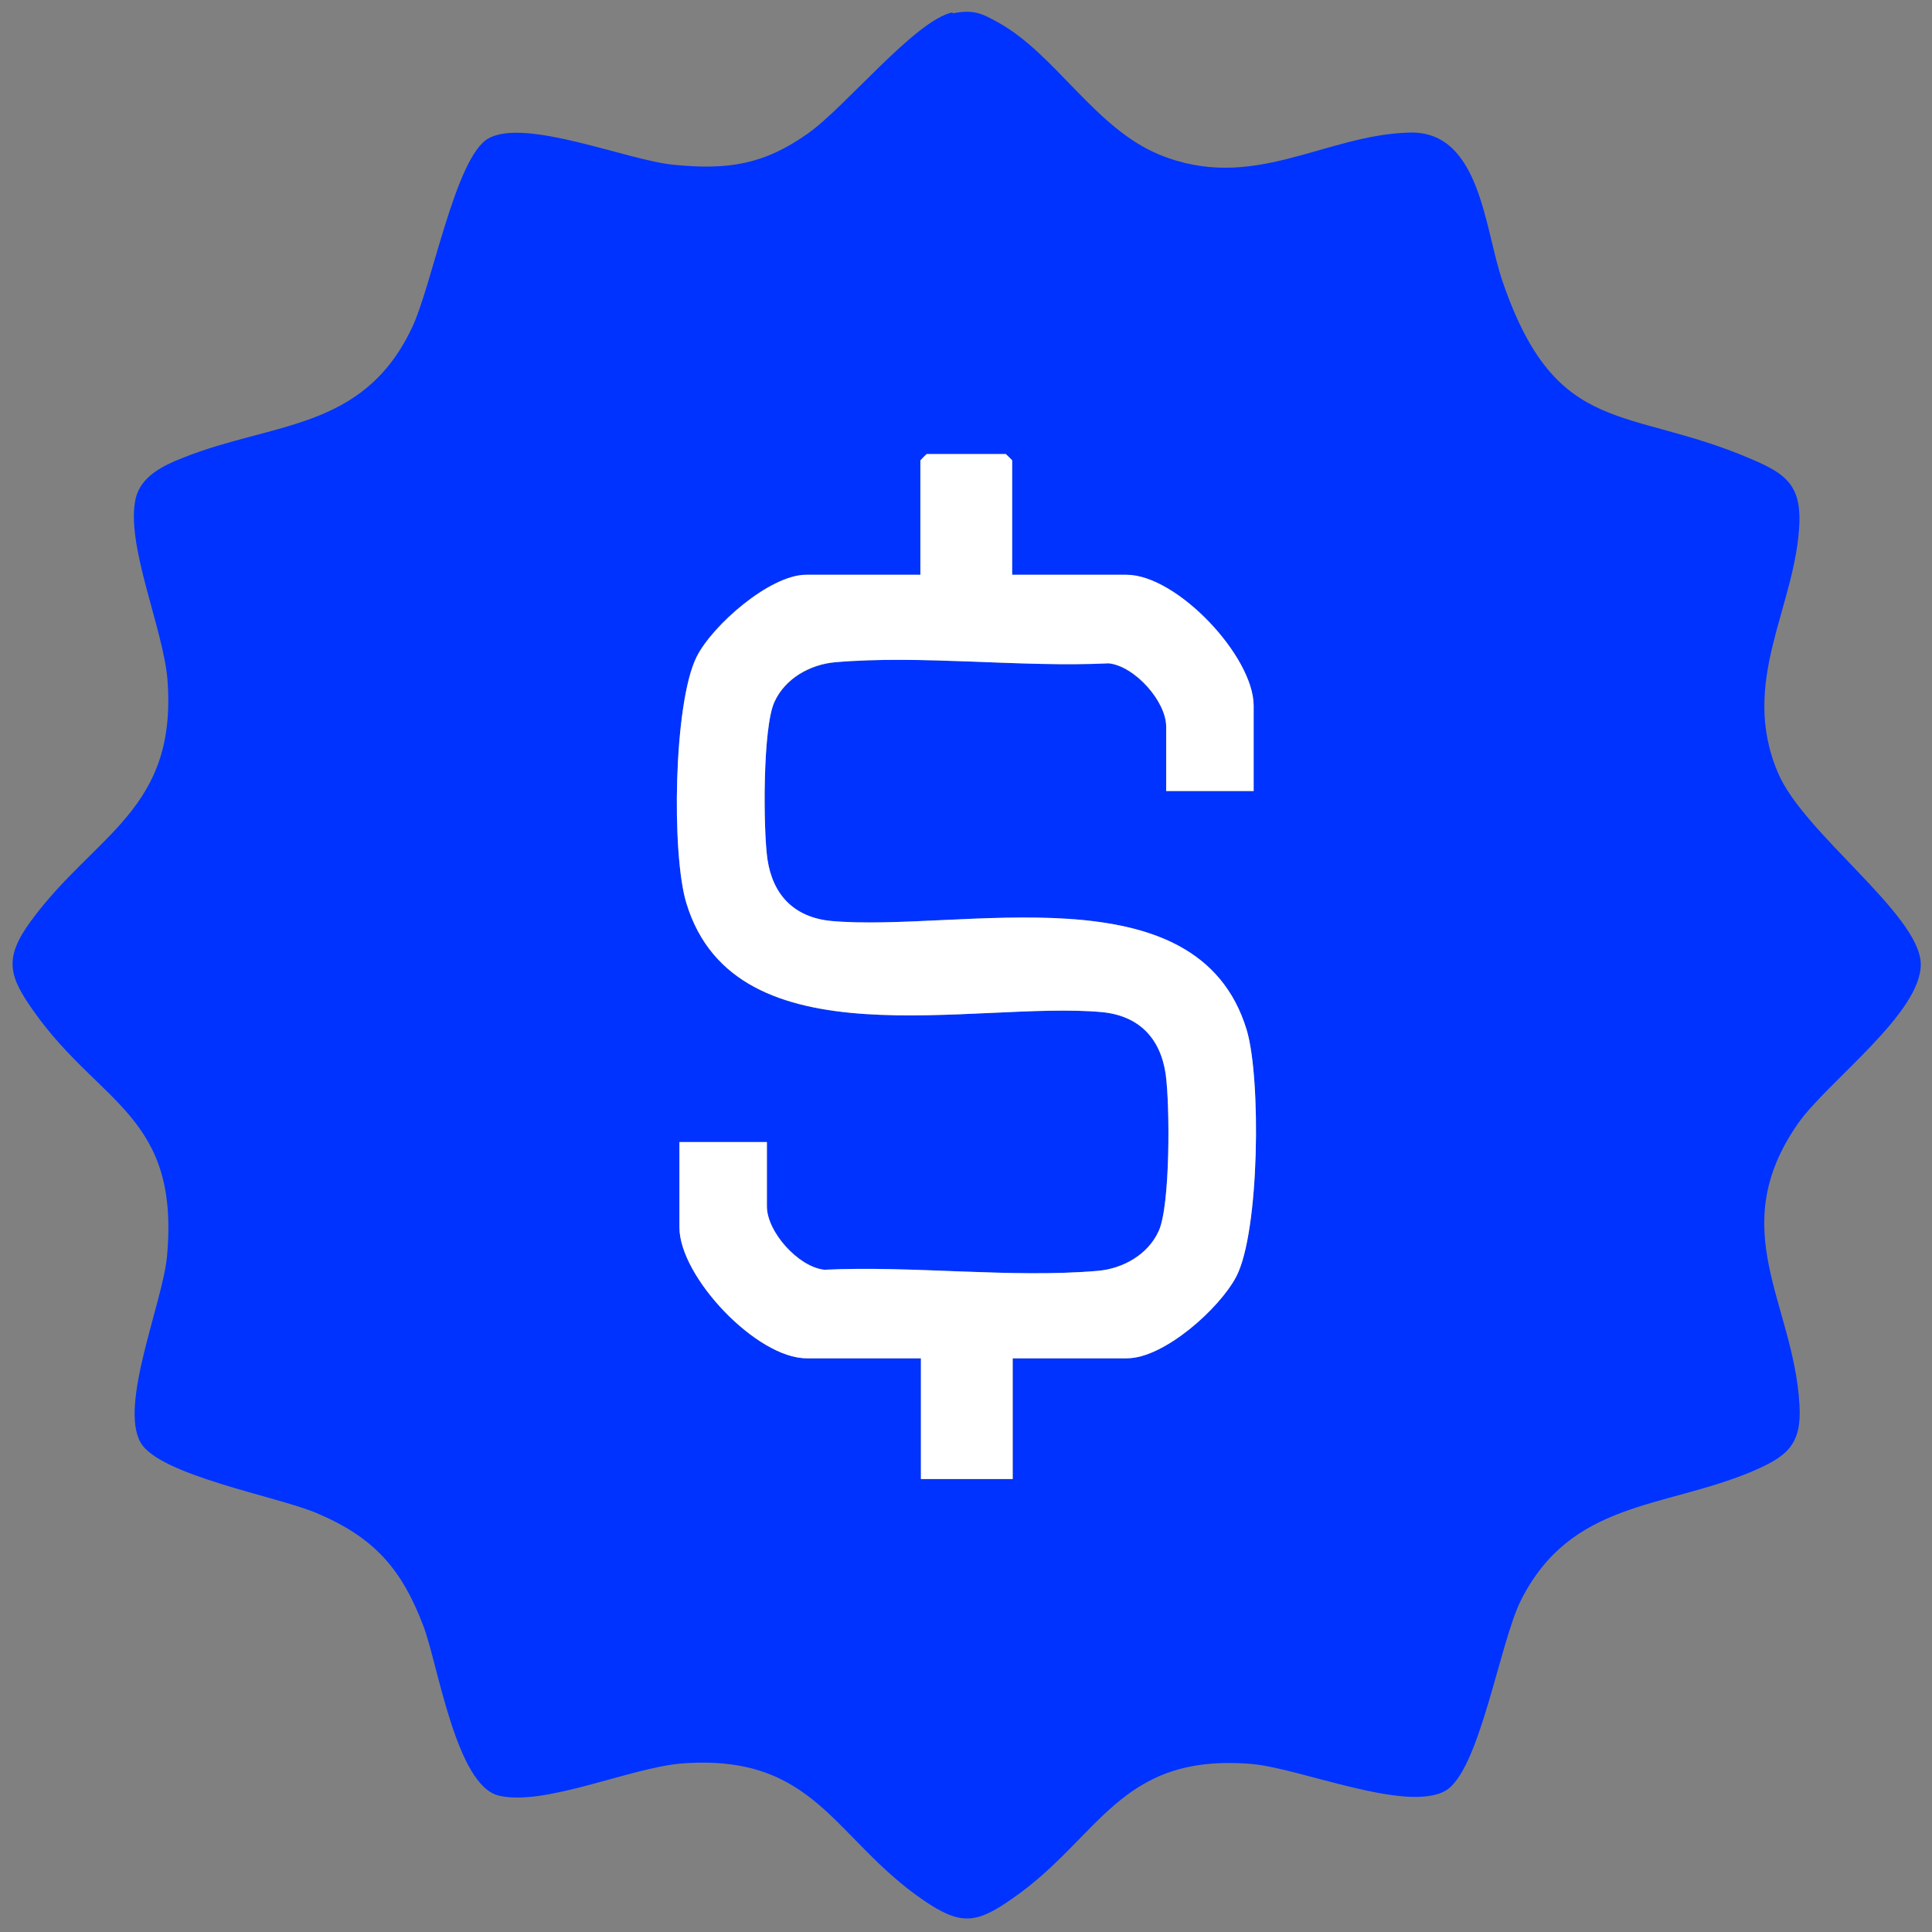
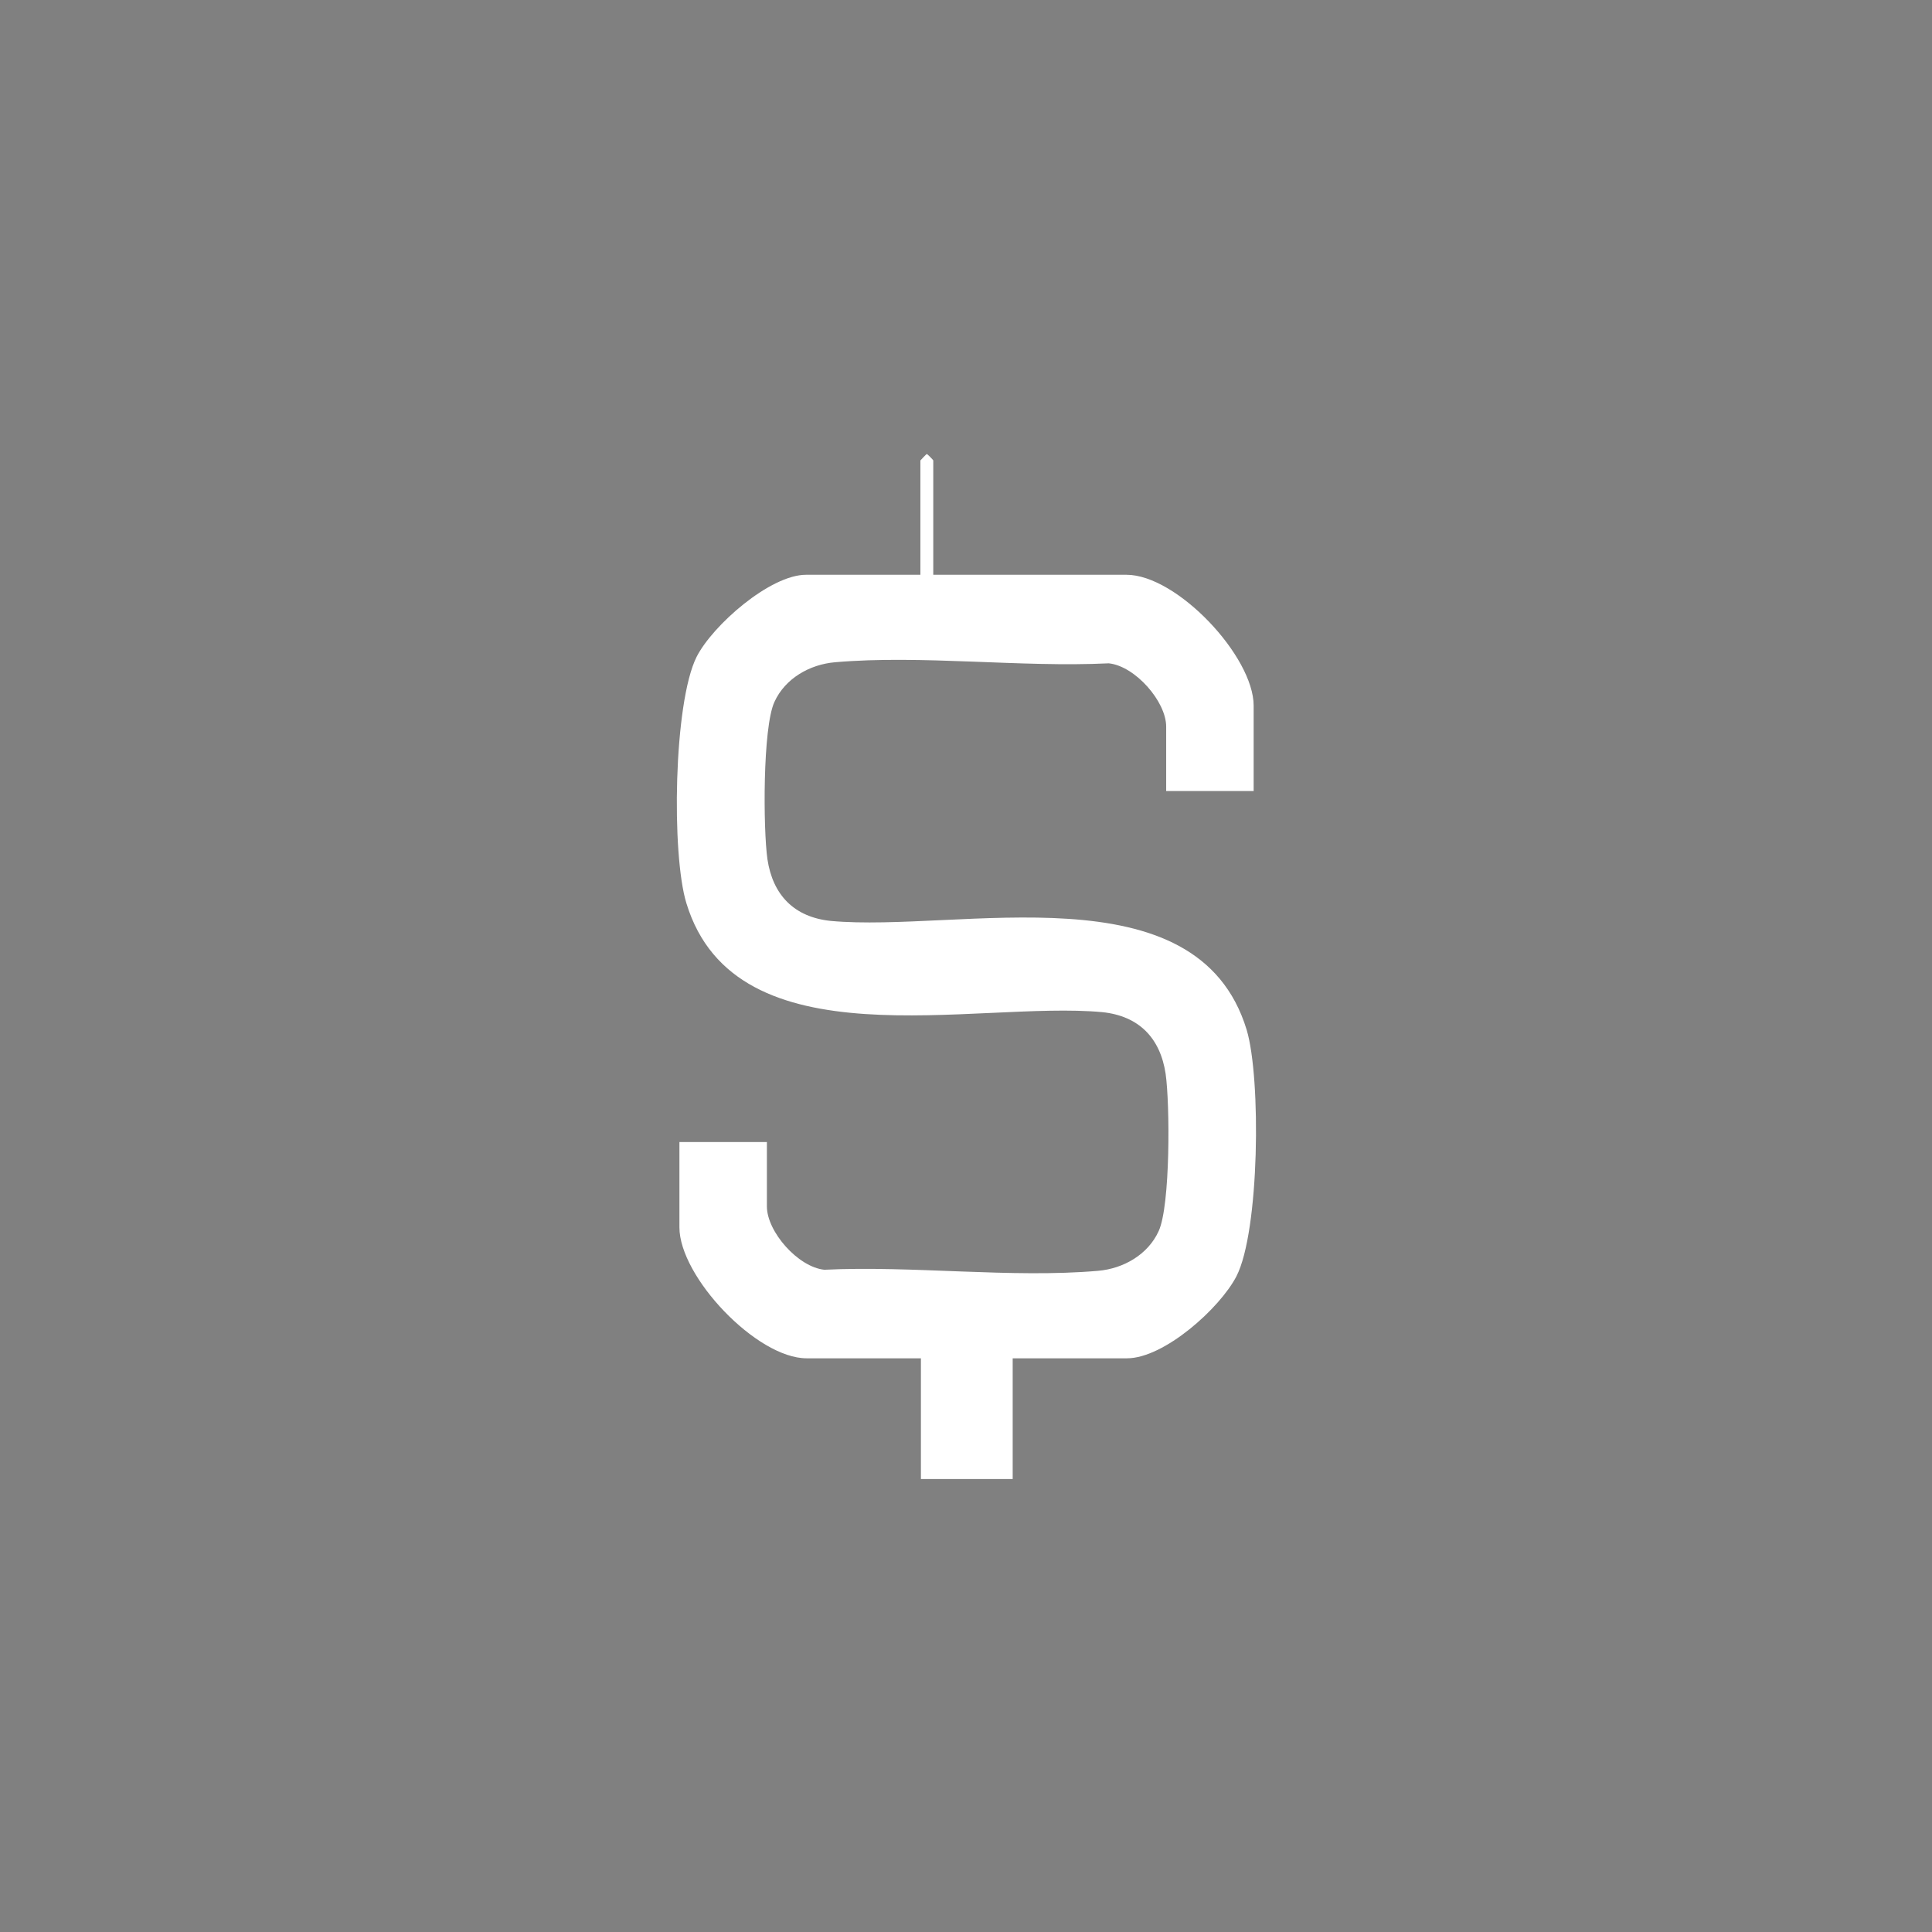
<svg xmlns="http://www.w3.org/2000/svg" id="Layer_1" version="1.1" viewBox="0 0 36 36">
  <rect x="0" y="0" width="36" height="36" fill="#808080" stroke="none" />
  <defs>
    <style>
      .st0 {
        fill: #03f;
      }

      .st1 {
        fill: #fff;
      }
    </style>
  </defs>
-   <path class="st0" d="M17.75.25c.39-.08.55,0,.87.18,1.05.59,1.79,1.96,2.98,2.45,1.75.72,3.07-.37,4.67-.41,1.32-.03,1.39,1.8,1.73,2.78,1.01,2.94,2.33,2.3,4.67,3.32.58.25.88.46.86,1.16-.06,1.58-1.13,2.96-.4,4.67.47,1.12,2.63,2.63,2.66,3.55s-1.75,2.21-2.29,2.99c-1.37,1.97-.08,3.33.03,5.23.05.77-.25.98-.91,1.26-1.64.68-3.35.54-4.28,2.39-.4.8-.77,3.19-1.41,3.55-.73.41-2.7-.42-3.6-.5-2.48-.21-2.82,1.37-4.47,2.51-.67.47-.96.5-1.65.03-1.68-1.15-2.01-2.74-4.51-2.55-.96.08-2.55.8-3.4.6-.8-.18-1.14-2.45-1.41-3.16-.41-1.08-.93-1.66-2-2.11-.74-.31-2.92-.7-3.27-1.31-.4-.7.4-2.58.49-3.45.25-2.64-1.24-2.84-2.47-4.57-.47-.66-.58-.99-.07-1.69,1.2-1.64,2.74-2.07,2.55-4.51-.08-.96-.79-2.53-.59-3.38.1-.41.52-.61.88-.75,1.67-.67,3.35-.5,4.26-2.41.38-.78.81-3.19,1.43-3.54.69-.39,2.6.41,3.45.49,1.01.1,1.68,0,2.5-.58.69-.48,2.01-2.12,2.7-2.26ZM18.86,10.71v-2.13s-.11-.12-.12-.12h-1.47s-.12.11-.12.12v2.13h-2.13c-.67,0-1.75.93-2.04,1.53-.43.86-.47,3.68-.19,4.59.91,3.02,5.37,1.81,7.75,2.03.68.06,1.08.48,1.18,1.15.08.56.09,2.46-.13,2.93-.2.43-.66.69-1.13.74-1.62.14-3.46-.1-5.1-.02-.48-.06-1.07-.71-1.07-1.18v-1.2h-1.63v1.59c0,.92,1.43,2.44,2.37,2.44h2.13v2.25h1.71v-2.25h2.13c.69,0,1.73-.93,2.04-1.53.43-.84.46-3.69.19-4.59-.92-3.03-5.36-1.81-7.75-2.03-.68-.06-1.08-.48-1.18-1.15-.08-.56-.09-2.46.13-2.93.2-.43.66-.69,1.13-.74,1.62-.14,3.46.1,5.1.02.48.06,1.07.71,1.07,1.18v1.2h1.63v-1.59c0-.92-1.43-2.44-2.37-2.44h-2.13Z" />
-   <path class="st1" d="M18.86,10.71h2.13c.94,0,2.37,1.52,2.37,2.44v1.59h-1.63v-1.2c0-.47-.58-1.13-1.07-1.18-1.64.08-3.49-.16-5.1-.02-.47.04-.93.3-1.13.74-.22.48-.21,2.37-.13,2.93.1.67.5,1.08,1.18,1.15,2.39.22,6.83-1,7.75,2.03.27.9.24,3.75-.19,4.59-.31.6-1.35,1.53-2.04,1.53h-2.13v2.25h-1.71v-2.25h-2.13c-.93,0-2.37-1.52-2.37-2.44v-1.59h1.63v1.2c0,.47.58,1.13,1.07,1.18,1.64-.08,3.49.16,5.1.02.47-.04.93-.3,1.13-.74.22-.48.21-2.37.13-2.93-.1-.67-.5-1.08-1.18-1.15-2.37-.22-6.83.99-7.75-2.03-.28-.91-.24-3.73.19-4.59.3-.59,1.37-1.53,2.04-1.53h2.13v-2.13s.11-.12.12-.12h1.47s.12.11.12.12v2.13Z" />
+   <path class="st1" d="M18.86,10.71h2.13c.94,0,2.37,1.52,2.37,2.44v1.59h-1.63v-1.2c0-.47-.58-1.13-1.07-1.18-1.64.08-3.49-.16-5.1-.02-.47.04-.93.3-1.13.74-.22.48-.21,2.37-.13,2.93.1.67.5,1.08,1.18,1.15,2.39.22,6.83-1,7.75,2.03.27.9.24,3.75-.19,4.59-.31.6-1.35,1.53-2.04,1.53h-2.13v2.25h-1.71v-2.25h-2.13c-.93,0-2.37-1.52-2.37-2.44v-1.59h1.63v1.2c0,.47.58,1.13,1.07,1.18,1.64-.08,3.49.16,5.1.02.47-.04.93-.3,1.13-.74.22-.48.21-2.37.13-2.93-.1-.67-.5-1.08-1.18-1.15-2.37-.22-6.83.99-7.75-2.03-.28-.91-.24-3.73.19-4.59.3-.59,1.37-1.53,2.04-1.53h2.13v-2.13s.11-.12.12-.12s.12.11.12.12v2.13Z" />
</svg>